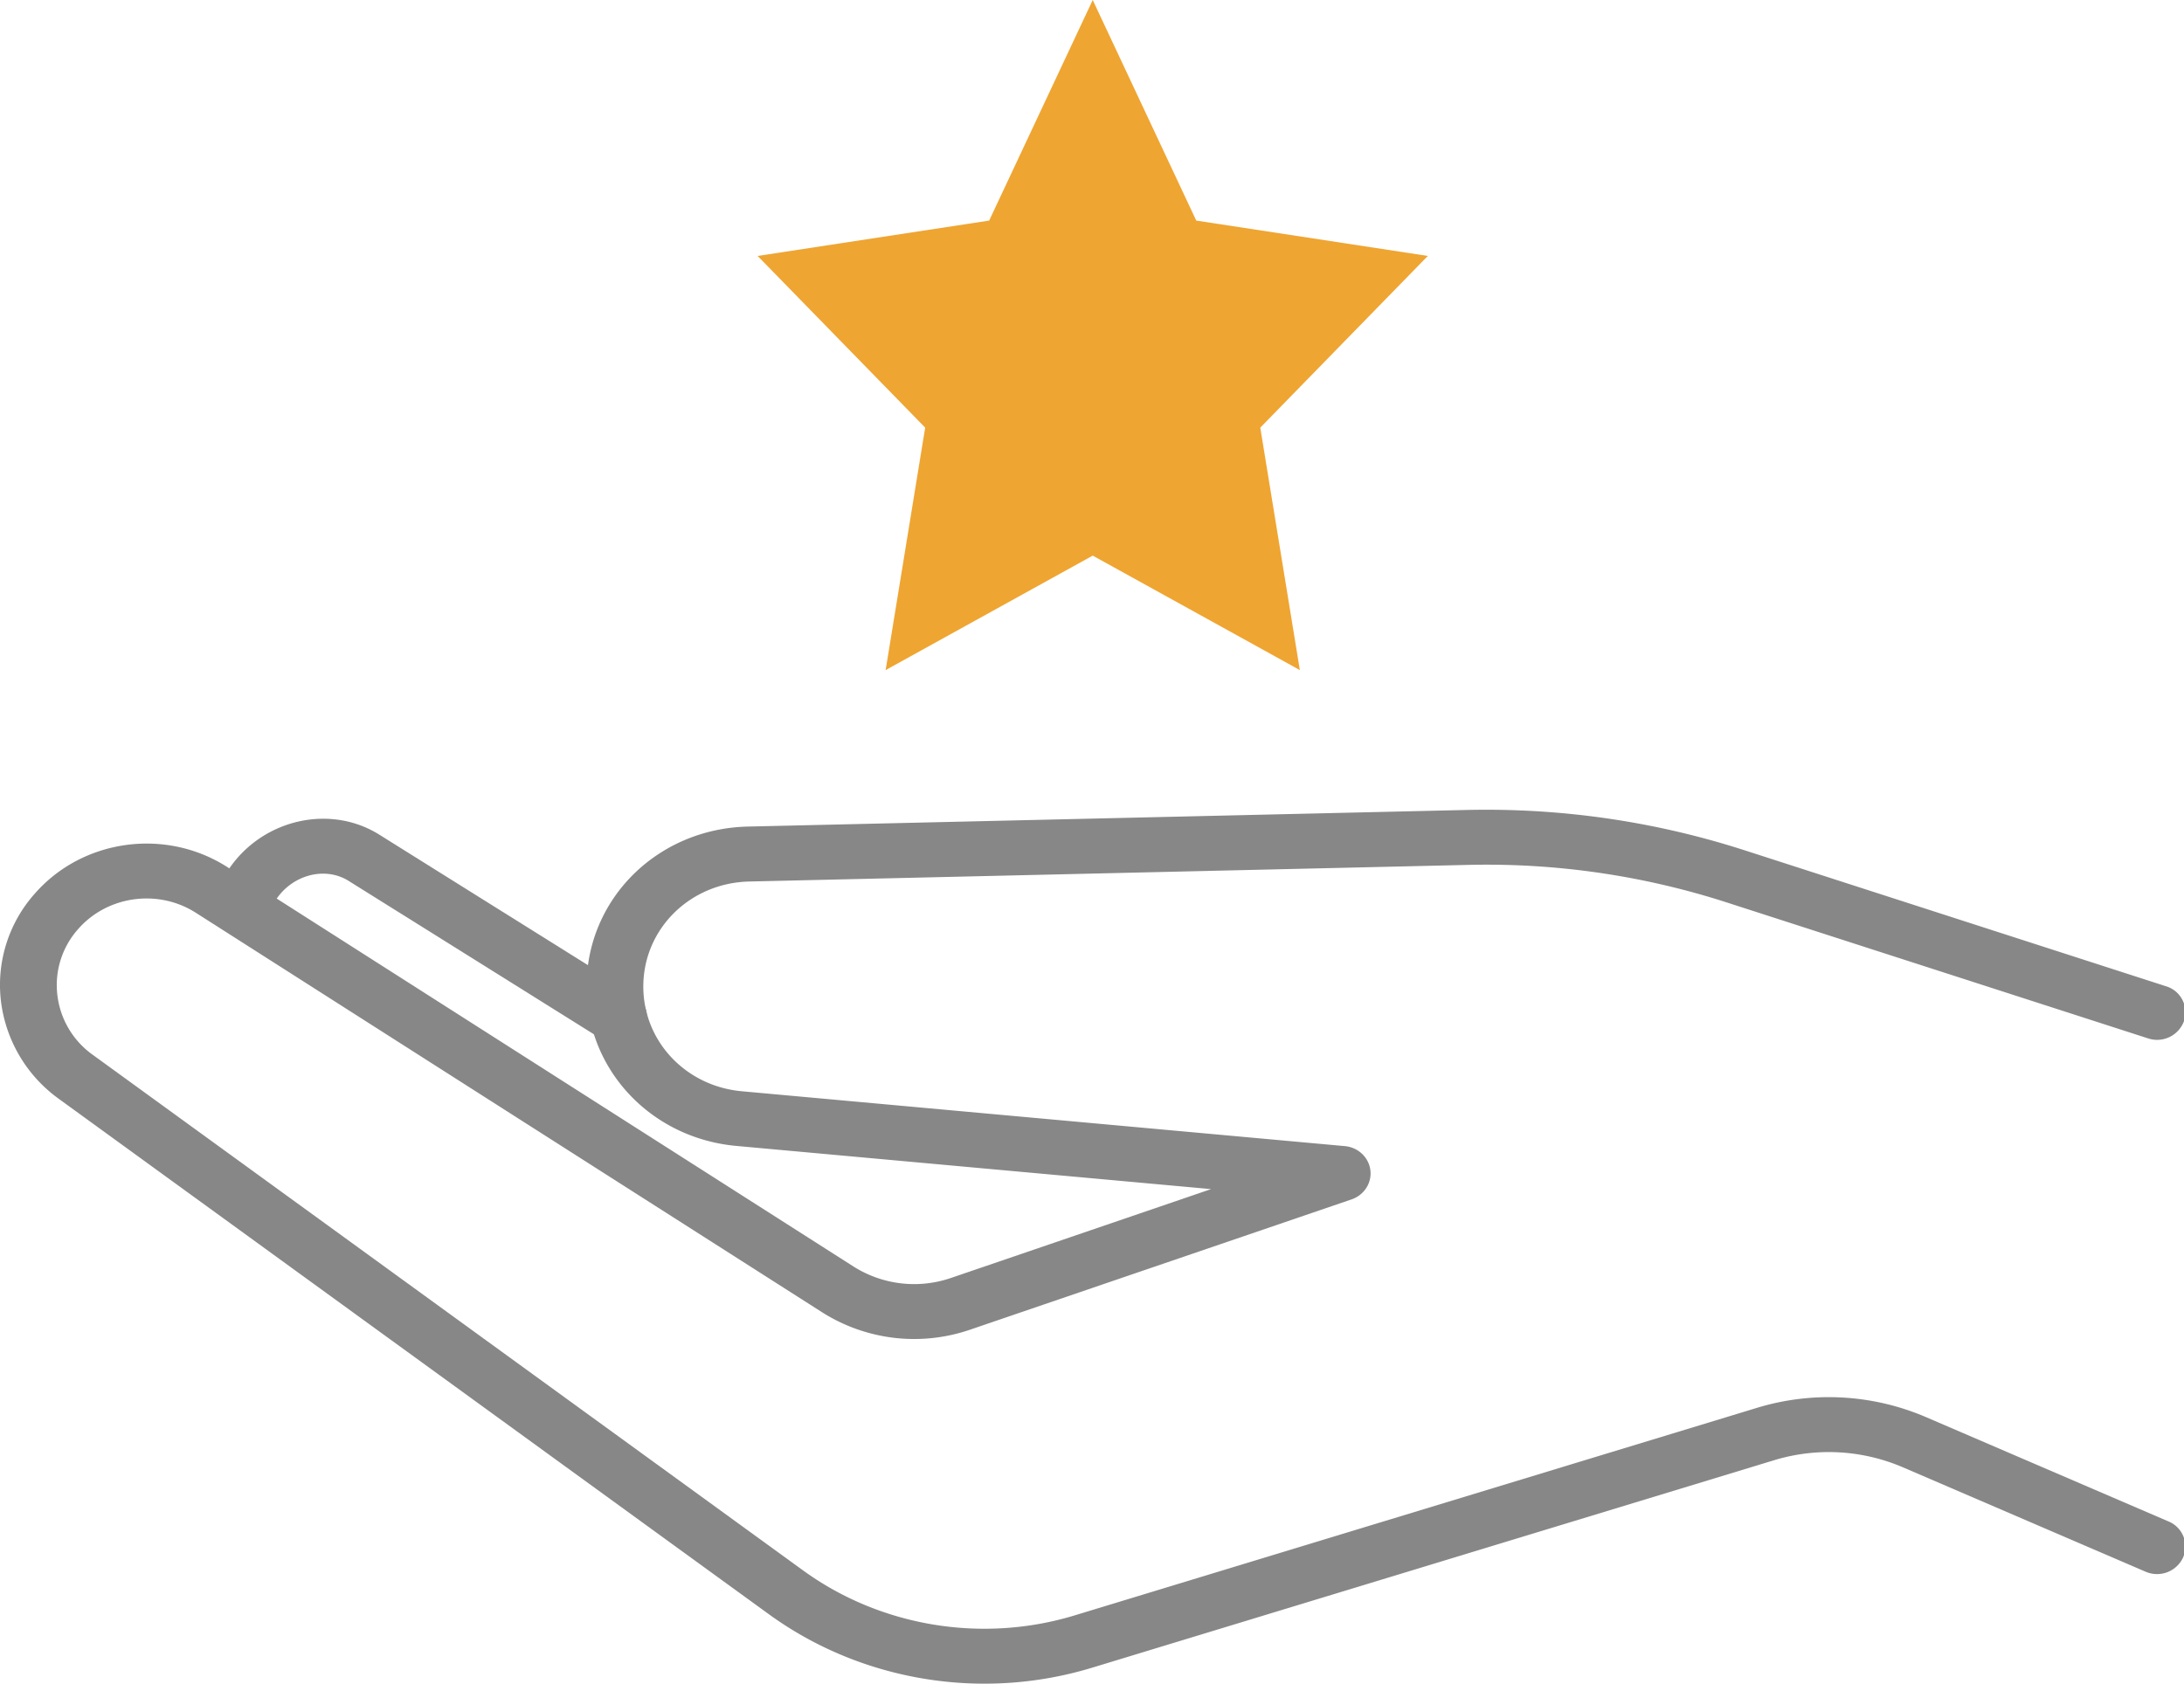
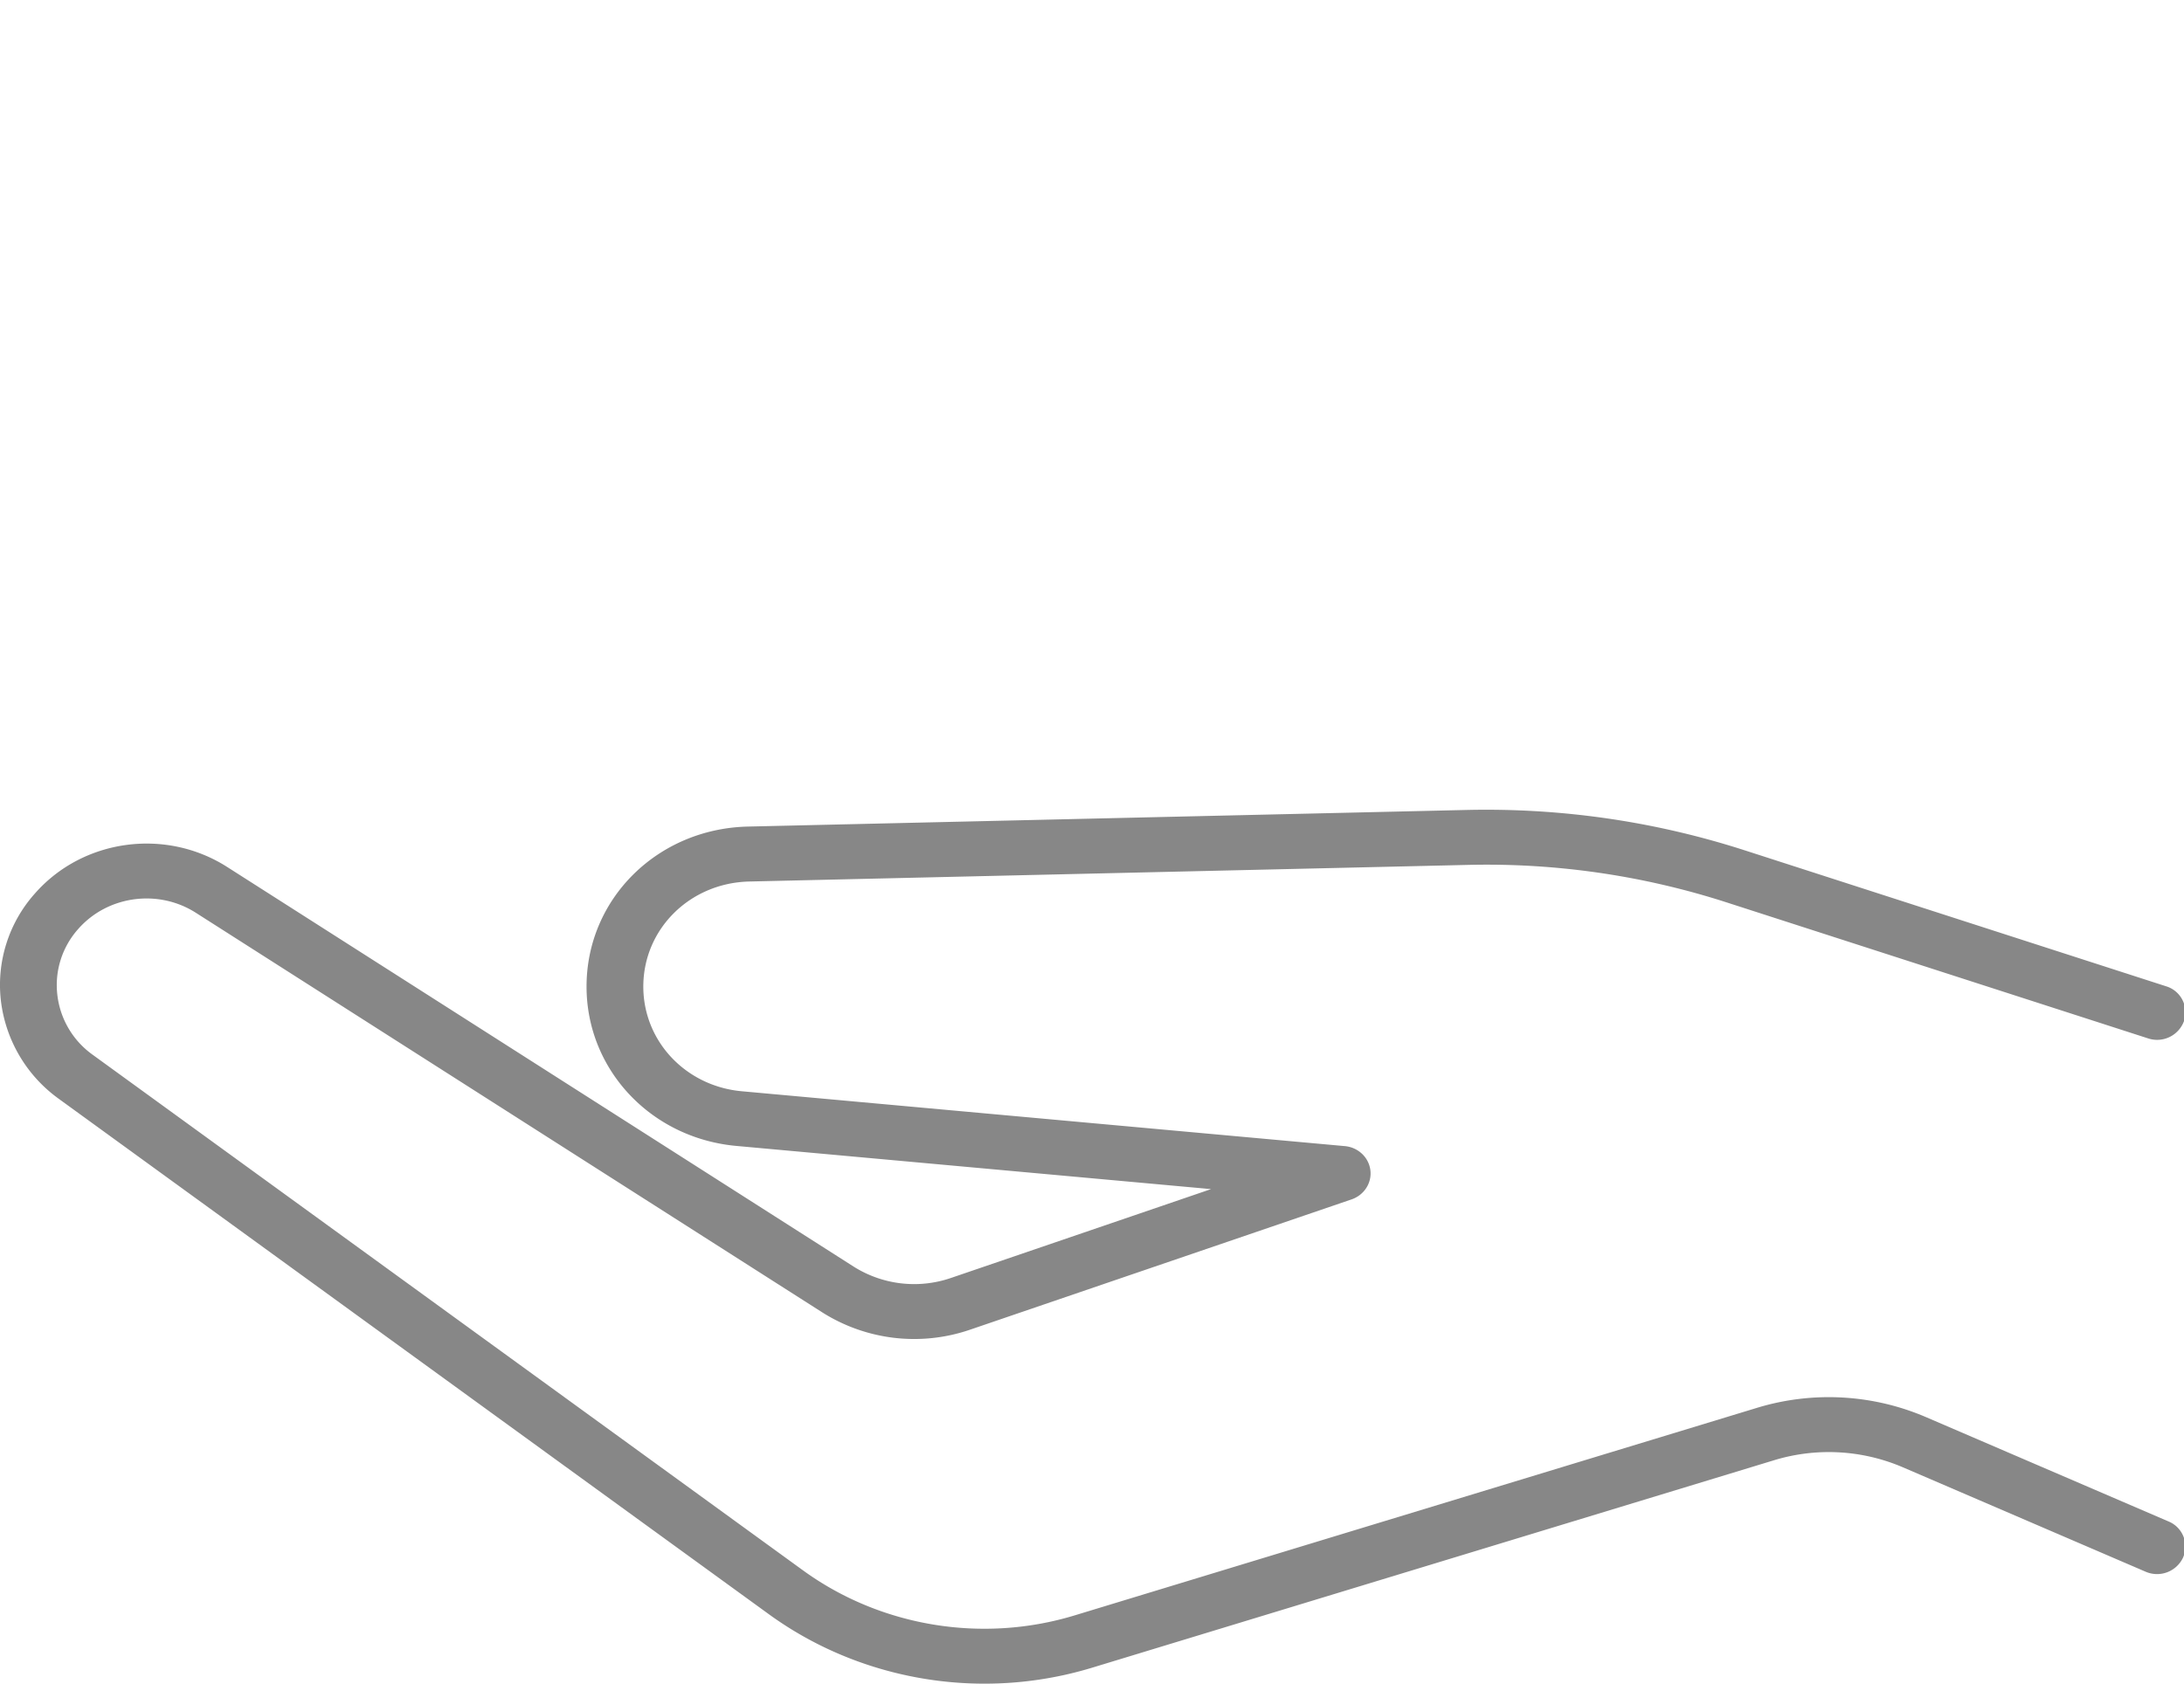
<svg xmlns="http://www.w3.org/2000/svg" width="74.95" height="57.79">
  <path fill="#878787" d="M33.787 57.79c-2.637 0-5.244-.818-7.399-2.382L2.011 37.711a4.853 4.853 0 0 1-1.979-3.354 4.71 4.71 0 0 1 1.166-3.689c1.643-1.871 4.478-2.262 6.595-.912l21.504 13.72a3.89 3.89 0 0 0 3.322.394l8.942-3.055-16.288-1.482c-2.933-.266-5.144-2.618-5.144-5.47 0-3.009 2.433-5.42 5.539-5.492l24.657-.57c3.257-.075 6.47.392 9.558 1.388l14.452 4.664a.934.934 0 0 1 .616 1.191.982.982 0 0 1-1.232.598l-14.452-4.664a26.82 26.82 0 0 0-8.895-1.291l-24.657.57c-2.04.047-3.638 1.631-3.638 3.606 0 1.873 1.452 3.417 3.378 3.593l20.697 1.883c.455.041.82.384.876.823s-.212.856-.643 1.005l-13.118 4.481a5.903 5.903 0 0 1-5.042-.598L6.721 31.33c-1.296-.827-3.033-.588-4.039.559a2.888 2.888 0 0 0-.714 2.26 2.935 2.935 0 0 0 1.212 2.054L27.556 53.9c2.664 1.935 6.151 2.512 9.328 1.545l23.417-7.124a8.46 8.46 0 0 1 5.792.319l8.328 3.583a.932.932 0 0 1 .494 1.245.986.986 0 0 1-1.285.478l-8.328-3.583a6.445 6.445 0 0 0-4.417-.243l-23.417 7.125a12.693 12.693 0 0 1-3.681.545z" />
-   <path fill="#878787" d="M21.226 35.85a.992.992 0 0 1-.527-.151l-8.723-5.456c-.8-.51-1.913-.231-2.489.614a.993.993 0 0 1-1.349.269.923.923 0 0 1-.278-1.305c1.167-1.714 3.489-2.234 5.18-1.158l8.716 5.453a.924.924 0 0 1 .29 1.303.987.987 0 0 1-.82.431z" />
  <path fill="none" d="M.001 21.907H75v30H.001z" />
-   <path fill="#efa532" d="m37.5 0 3.553 7.571L49 8.785l-5.75 5.893L44.608 23 37.5 19.071 30.393 23l1.357-8.322L26 8.785l7.946-1.214z" />
</svg>